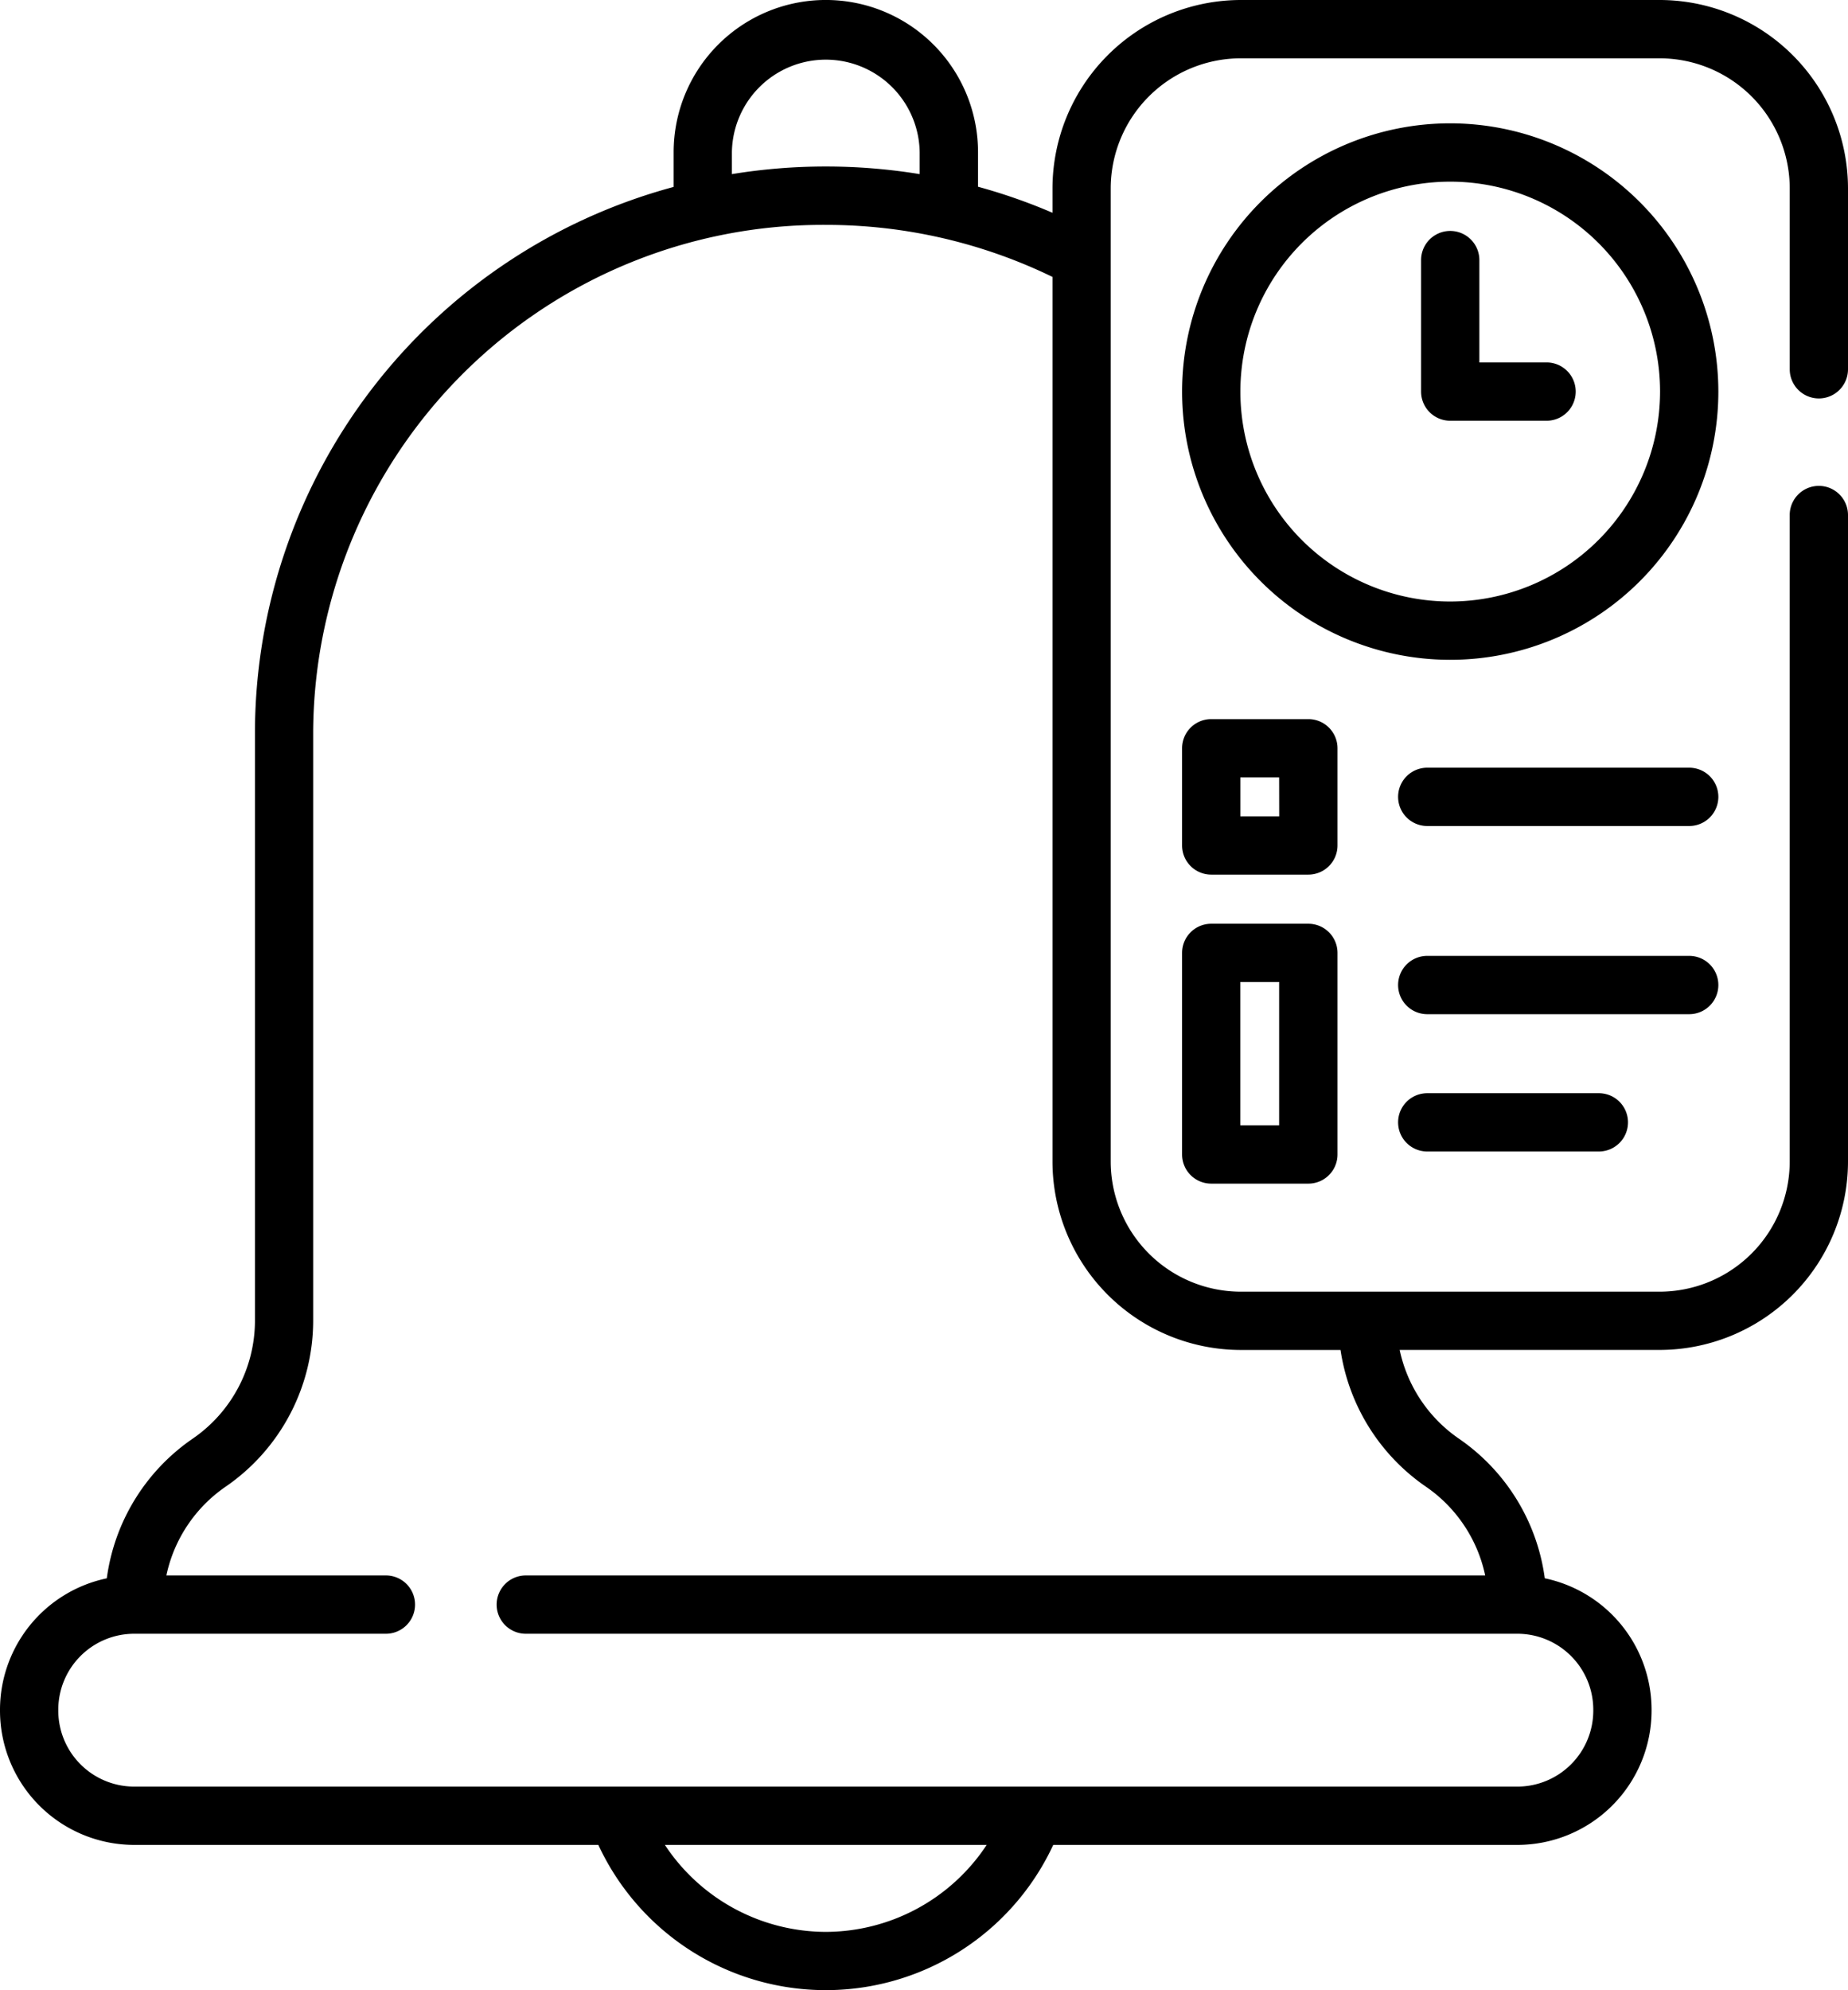
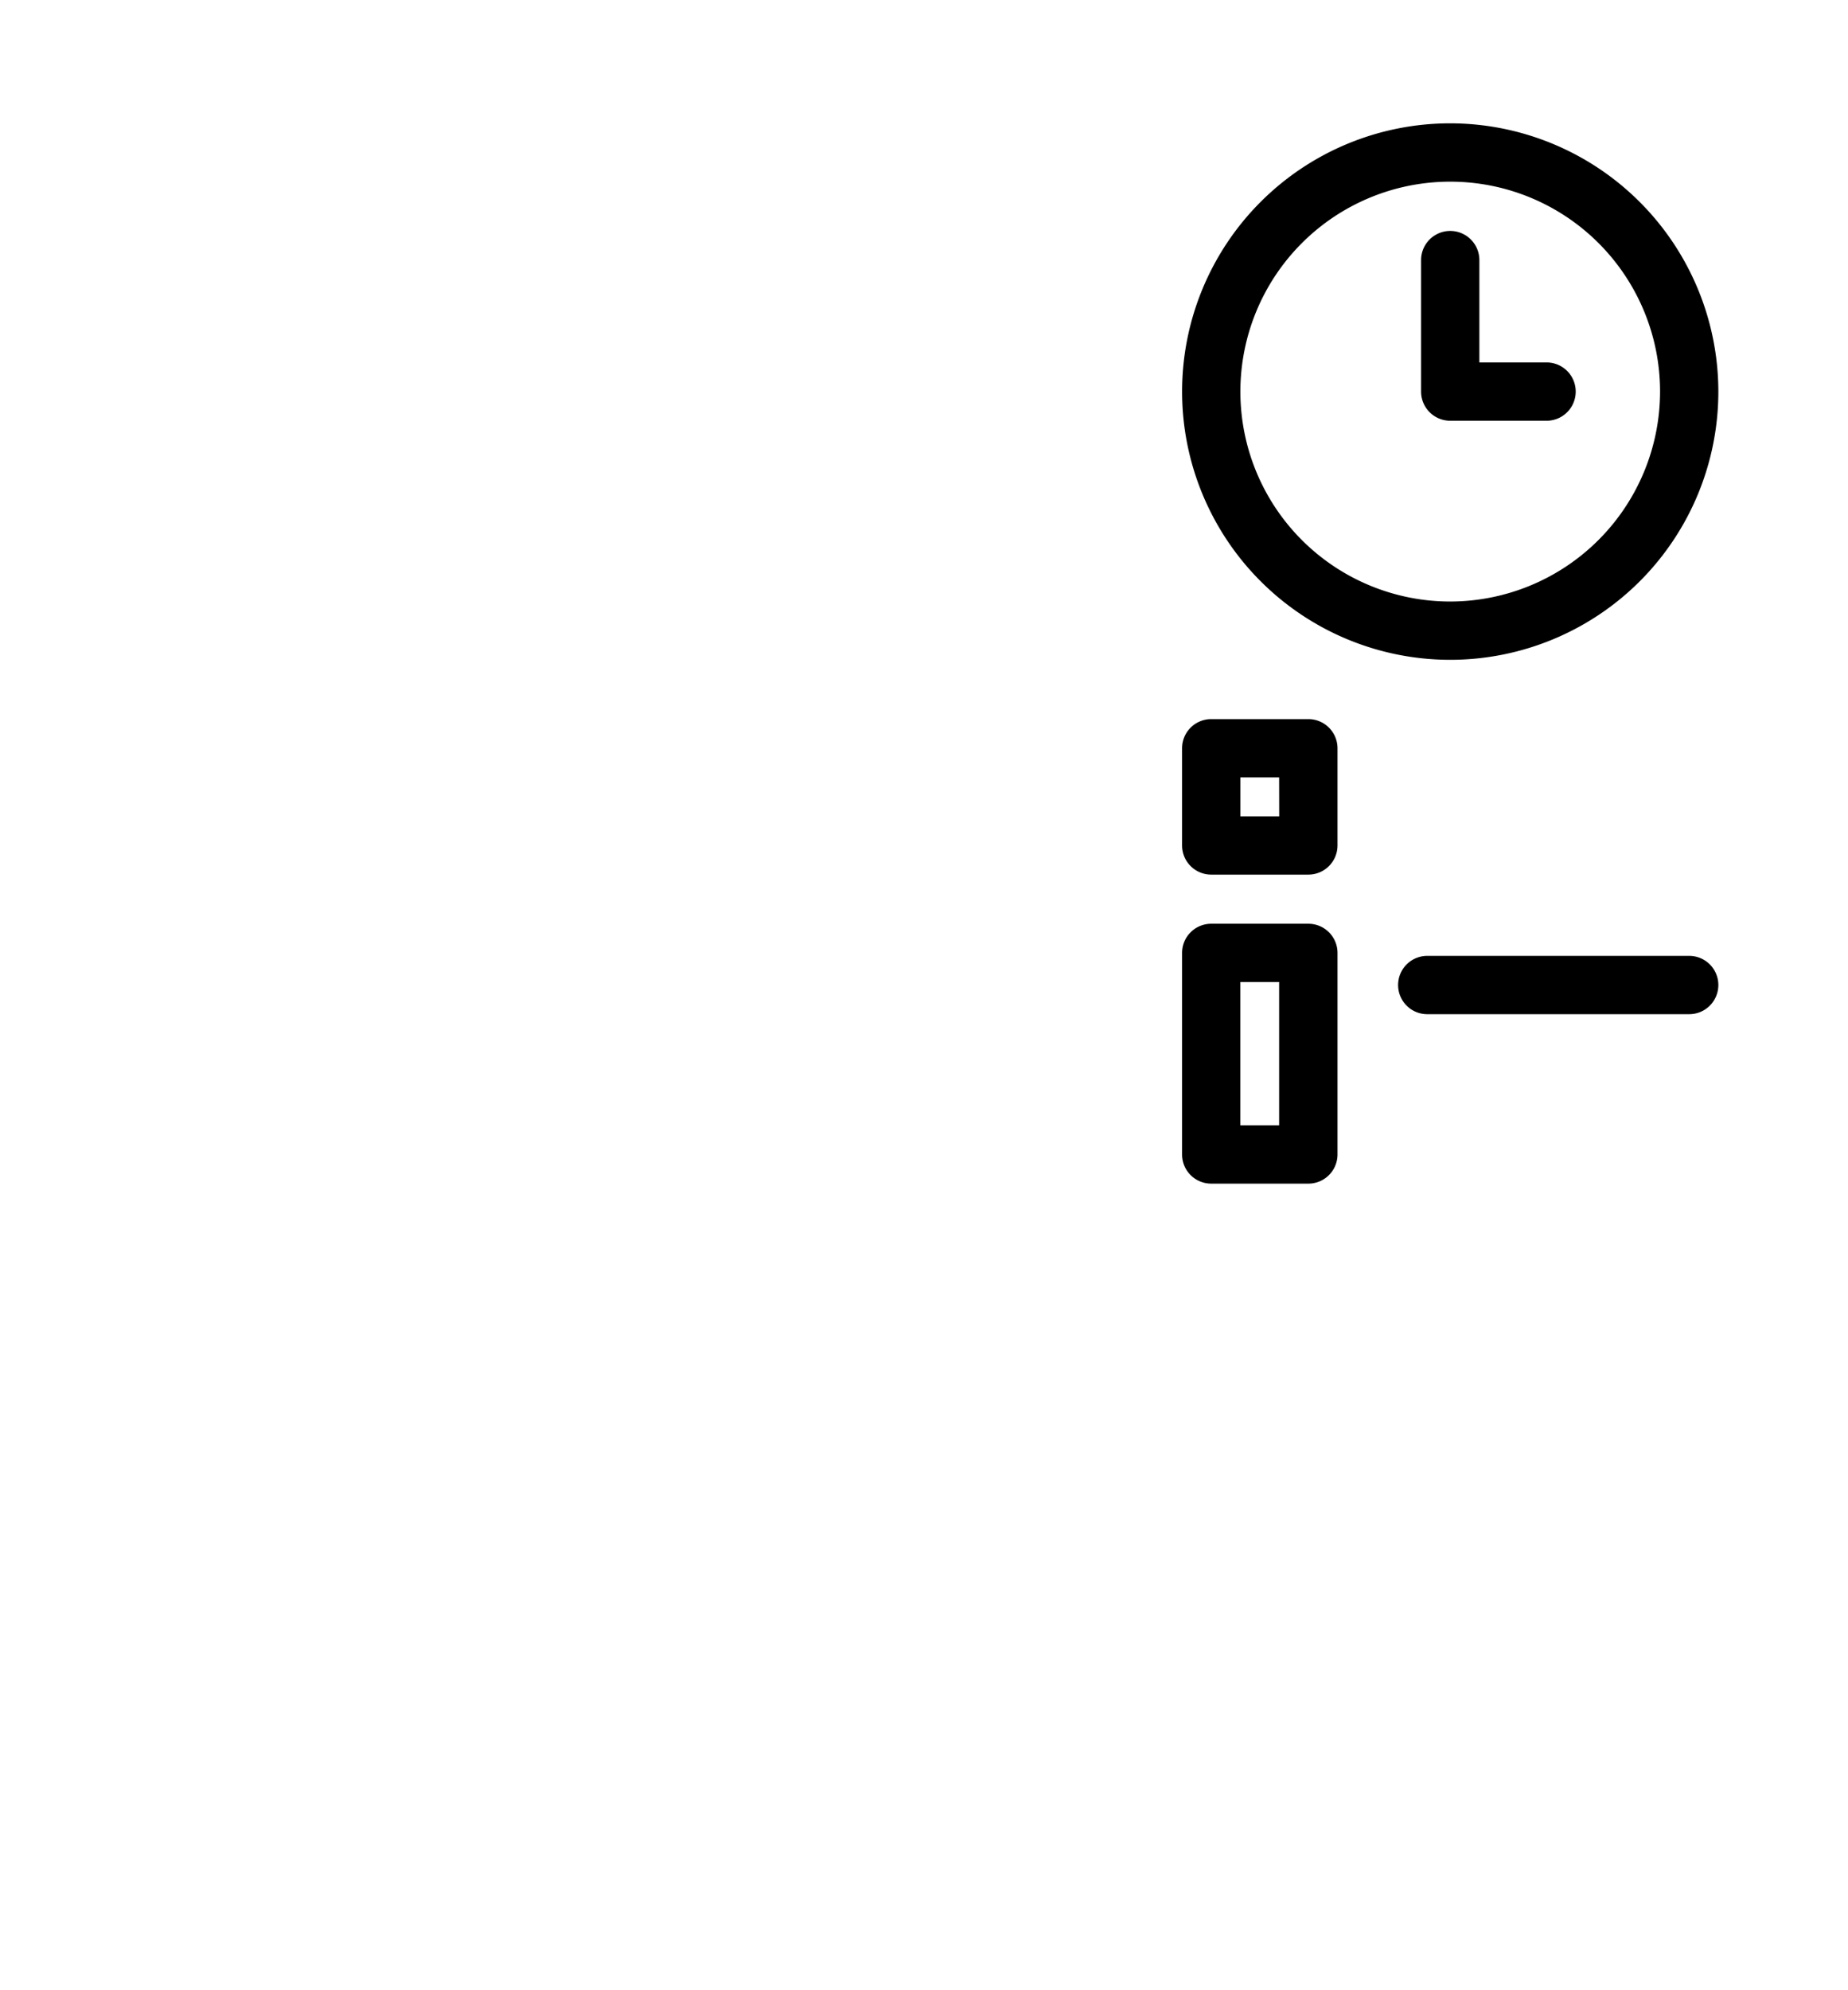
<svg xmlns="http://www.w3.org/2000/svg" width="92.893" height="100" viewBox="0 0 92.893 100">
  <g id="schedule_3187954" transform="translate(-18.195)">
-     <path id="Path_2857" data-name="Path 2857" d="M109.623,20.02a1.465,1.465,0,0,0,1.465-1.465V9.466A9.477,9.477,0,0,0,101.621,0H80.564A9.477,9.477,0,0,0,71.1,9.466v1.225a28.55,28.55,0,0,0-3.743-1.308V7.649a7.649,7.649,0,0,0-15.3,0V9.392A28.444,28.444,0,0,0,31.011,36.7V66.367a7.2,7.2,0,0,1-3.135,5.924,10.147,10.147,0,0,0-4.313,7.014,6.754,6.754,0,0,0-5.368,6.6v.054A6.751,6.751,0,0,0,24.938,92.7H48.272a12.605,12.605,0,0,0,22.866,0H94.471a6.751,6.751,0,0,0,6.743-6.743v-.054a6.754,6.754,0,0,0-5.368-6.6,10.148,10.148,0,0,0-4.314-7.014,7.227,7.227,0,0,1-2.98-4.46h13.069a9.477,9.477,0,0,0,9.467-9.466V25.879a1.465,1.465,0,0,0-2.93,0V58.365a6.544,6.544,0,0,1-6.537,6.537H80.564a6.544,6.544,0,0,1-6.537-6.537V9.466A6.544,6.544,0,0,1,80.564,2.93h21.058a6.544,6.544,0,0,1,6.537,6.537v9.088a1.465,1.465,0,0,0,1.465,1.465ZM54.985,7.649a4.72,4.72,0,0,1,9.439,0v1.1a29.278,29.278,0,0,0-9.439,0v-1.1ZM59.7,97.07A9.719,9.719,0,0,1,51.617,92.7H67.792A9.718,9.718,0,0,1,59.7,97.07ZM80.564,67.831h5.015A10.148,10.148,0,0,0,89.871,74.7a7.227,7.227,0,0,1,2.98,4.46H44.625a1.465,1.465,0,1,0,0,2.93H94.471a3.818,3.818,0,0,1,3.813,3.813v.054a3.818,3.818,0,0,1-3.813,3.813H24.938a3.818,3.818,0,0,1-3.813-3.813v-.054a3.818,3.818,0,0,1,3.813-3.813H37.593a1.465,1.465,0,0,0,0-2.93H26.558a7.228,7.228,0,0,1,2.979-4.46,10.132,10.132,0,0,0,4.4-8.337V36.7A25.615,25.615,0,0,1,59.7,11.3,26.029,26.029,0,0,1,71.1,13.914v44.45a9.477,9.477,0,0,0,9.467,9.467Z" />
    <path id="Path_2858" data-name="Path 2858" d="M335.9,31.731a13.478,13.478,0,1,0,13.478,13.478A13.493,13.493,0,0,0,335.9,31.731Zm0,24.027a10.548,10.548,0,1,1,10.548-10.548A10.561,10.561,0,0,1,335.9,55.758Z" transform="translate(-244.807 -25.534)" />
    <path id="Path_2859" data-name="Path 2859" d="M330.234,186.465A1.465,1.465,0,0,0,328.769,185h-4.883a1.465,1.465,0,0,0-1.465,1.465v4.883a1.465,1.465,0,0,0,1.465,1.465h4.883a1.465,1.465,0,0,0,1.465-1.465Zm-2.93,3.418h-1.953V187.93H327.3Z" transform="translate(-244.807 -148.867)" />
    <path id="Path_2860" data-name="Path 2860" d="M328.769,237.646h-4.883a1.465,1.465,0,0,0-1.465,1.465v10.128a1.465,1.465,0,0,0,1.465,1.465h4.883a1.465,1.465,0,0,0,1.465-1.465V239.111A1.465,1.465,0,0,0,328.769,237.646ZM327.3,247.774h-1.953v-7.2H327.3Z" transform="translate(-244.807 -191.231)" />
-     <path id="Path_2861" data-name="Path 2861" d="M392.65,197.5H379.482a1.465,1.465,0,0,0,0,2.93H392.65a1.465,1.465,0,0,0,0-2.93Z" transform="translate(-289.544 -158.926)" />
    <path id="Path_2862" data-name="Path 2862" d="M394.115,247.371a1.465,1.465,0,0,0-1.465-1.465H379.482a1.465,1.465,0,0,0,0,2.93H392.65A1.465,1.465,0,0,0,394.115,247.371Z" transform="translate(-289.544 -197.877)" />
-     <path id="Path_2863" data-name="Path 2863" d="M379.482,281.239a1.465,1.465,0,0,0,0,2.93h8.626a1.465,1.465,0,0,0,0-2.93Z" transform="translate(-289.544 -226.31)" />
    <path id="Path_2864" data-name="Path 2864" d="M390.24,66.017h-3.378V60.875a1.465,1.465,0,0,0-2.93,0v6.607a1.465,1.465,0,0,0,1.465,1.465h4.843a1.465,1.465,0,0,0,0-2.93Z" transform="translate(-294.304 -47.806)" />
  </g>
</svg>